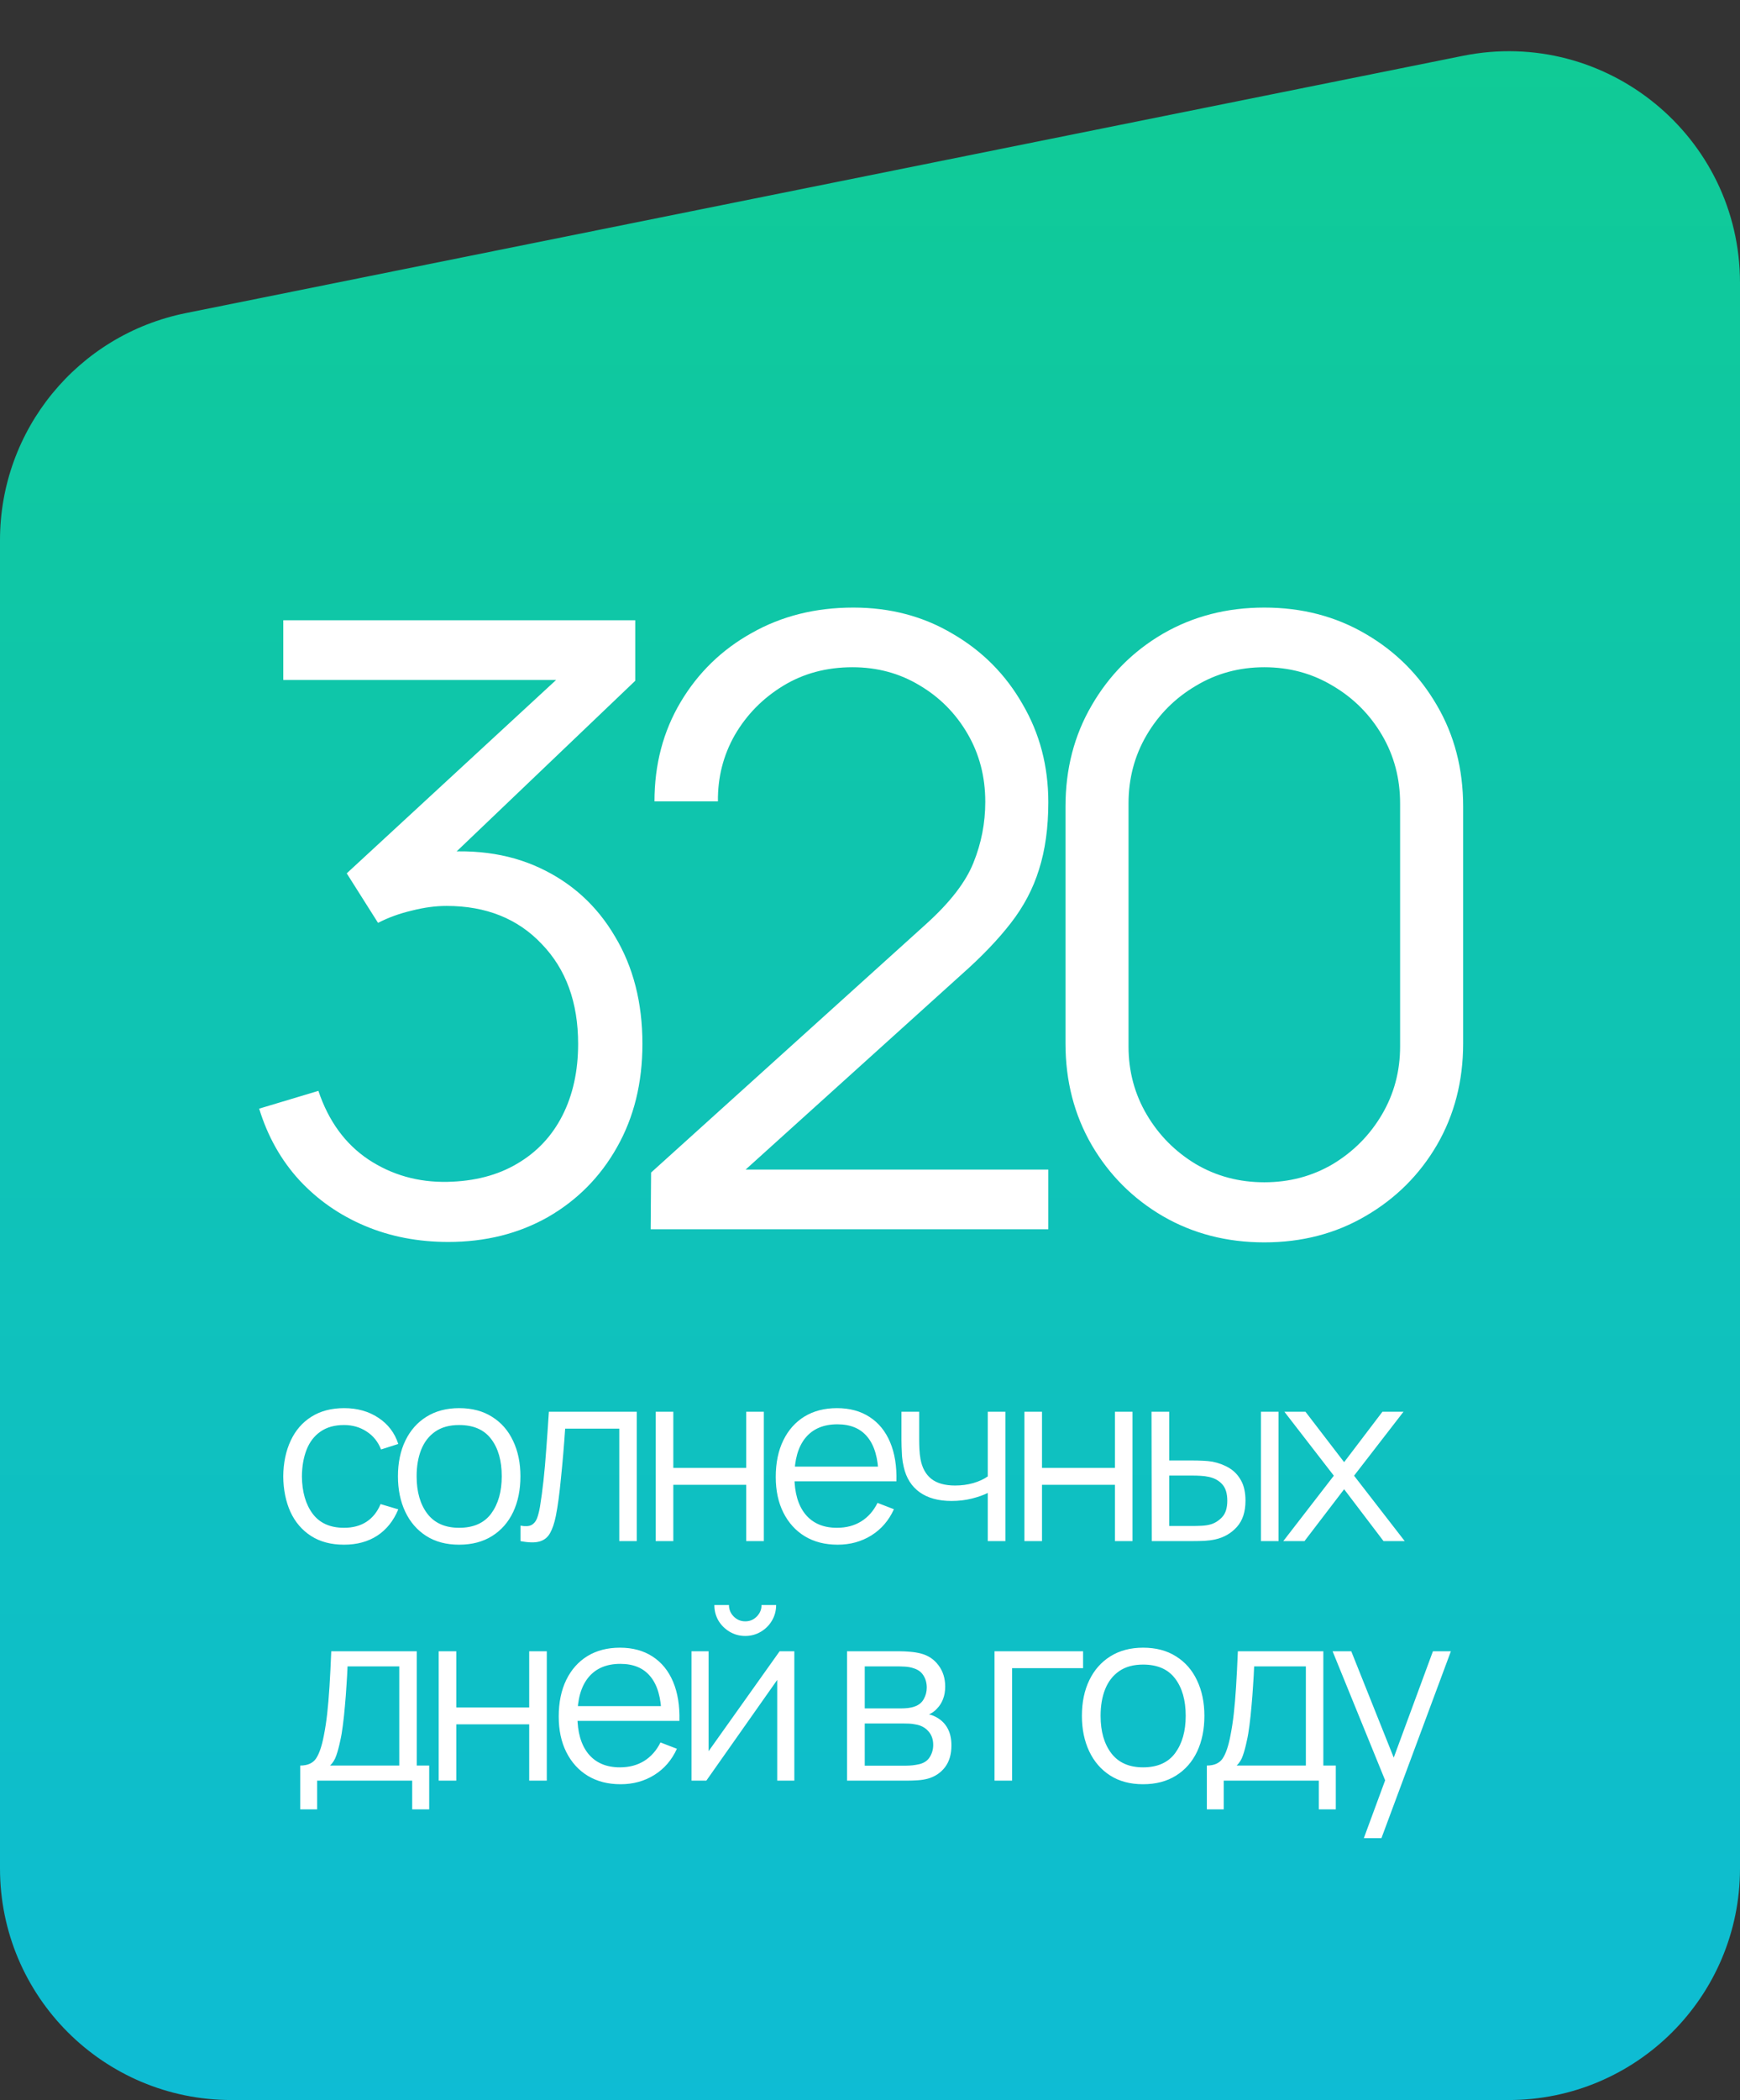
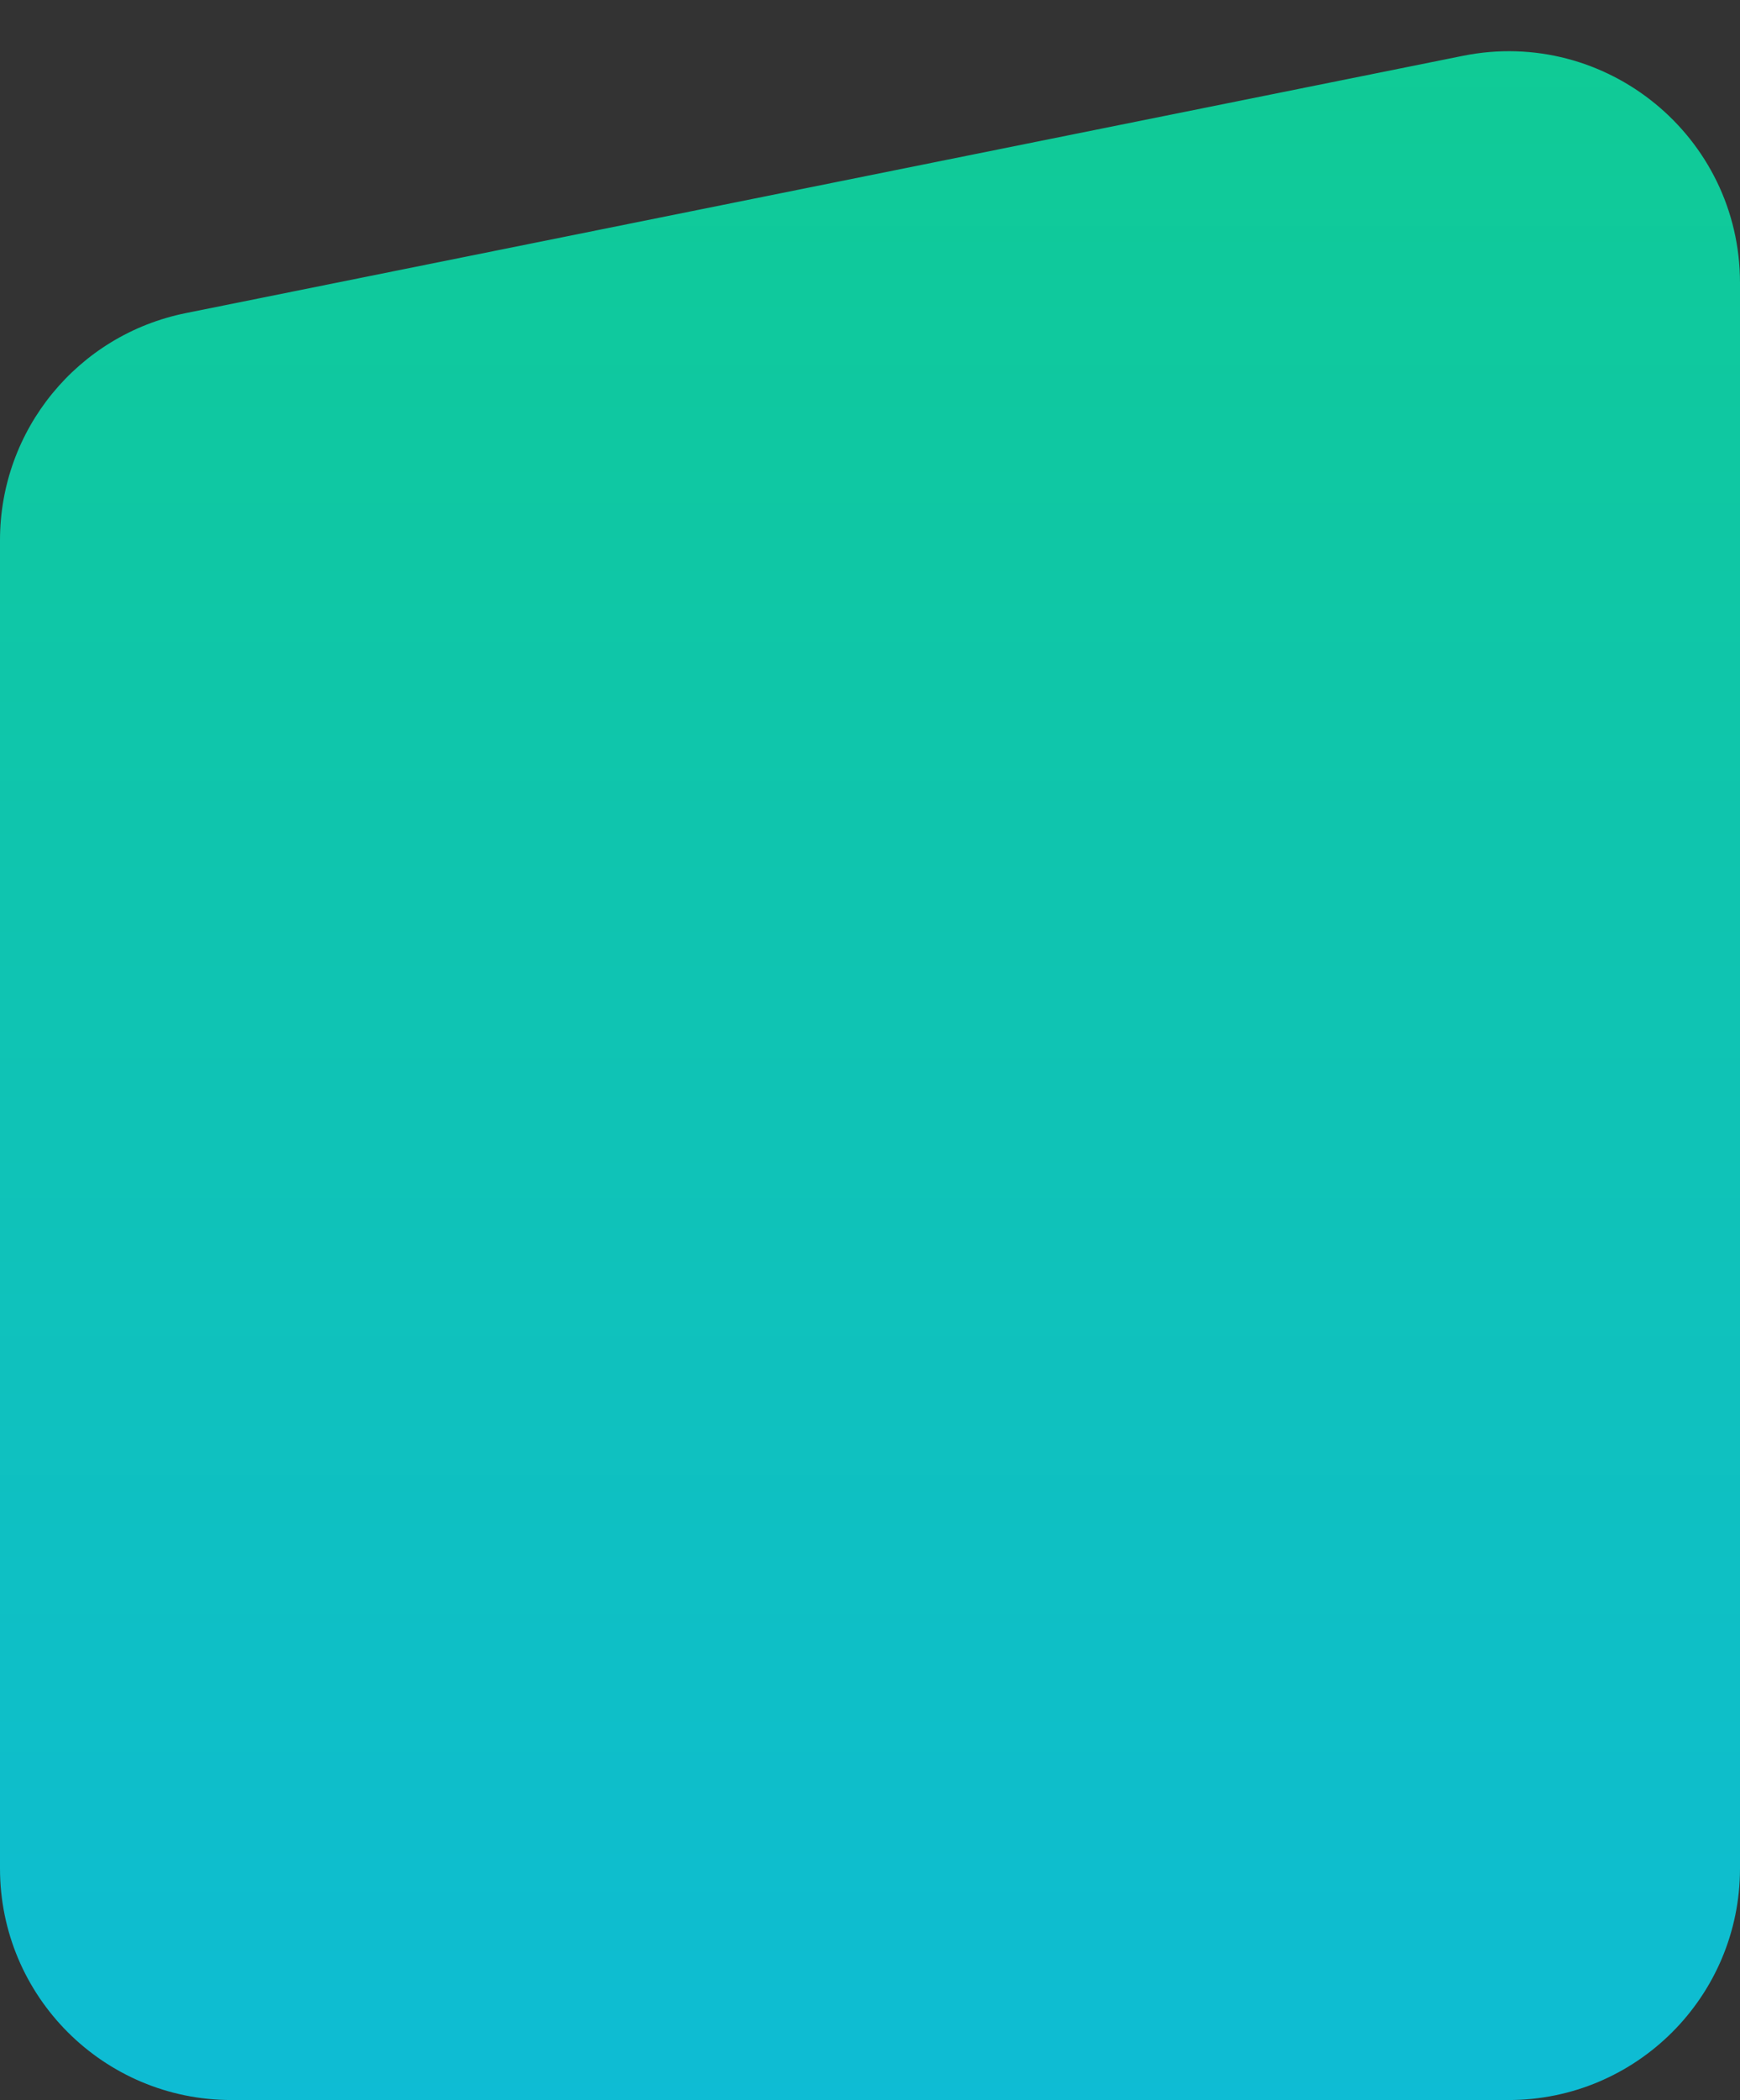
<svg xmlns="http://www.w3.org/2000/svg" width="218" height="263" viewBox="0 0 218 263" fill="none">
  <rect x="0" y="0" width="218" height="263" fill="#333333" stroke="none" />
  <path d="M0 234C0 250.016 12.984 263 29 263H189C205.016 263 218 250.016 218 234V35.422C218 17.106 201.231 3.377 183.275 6.993L23.275 39.213C9.737 41.939 0 53.833 0 67.642V234Z" fill="url(#paint0_linear_2361_36)" />
-   <path d="M56.161 155.537C52.38 155.537 48.9 154.866 45.72 153.523C42.54 152.18 39.801 150.272 37.505 147.799C35.208 145.29 33.53 142.305 32.47 138.842L39.89 136.616C41.162 140.397 43.246 143.259 46.144 145.202C49.077 147.145 52.38 148.082 56.055 148.011C59.447 147.94 62.362 147.181 64.8 145.732C67.273 144.283 69.164 142.269 70.471 139.69C71.778 137.111 72.432 134.125 72.432 130.733C72.432 125.539 70.913 121.37 67.874 118.225C64.871 115.045 60.895 113.455 55.949 113.455C54.571 113.455 53.122 113.649 51.603 114.038C50.084 114.391 48.67 114.904 47.363 115.575L43.441 109.374L73.121 81.973L74.393 85.153H35.491V77.68H79.587V85.259L53.723 109.957L53.617 106.883C58.917 106.212 63.581 106.812 67.609 108.685C71.637 110.558 74.782 113.42 77.043 117.271C79.34 121.087 80.488 125.574 80.488 130.733C80.488 135.609 79.428 139.92 77.308 143.665C75.223 147.375 72.344 150.29 68.669 152.41C64.994 154.495 60.825 155.537 56.161 155.537ZM81.52 153.947L81.573 146.845L116.076 115.681C119.044 112.996 121.005 110.452 121.959 108.049C122.948 105.611 123.443 103.067 123.443 100.417C123.443 97.272 122.701 94.428 121.217 91.884C119.733 89.34 117.736 87.326 115.228 85.842C112.719 84.323 109.91 83.563 106.801 83.563C103.55 83.563 100.653 84.34 98.109 85.895C95.565 87.45 93.551 89.499 92.067 92.043C90.618 94.587 89.911 97.361 89.947 100.364H81.997C81.997 95.735 83.092 91.584 85.283 87.909C87.473 84.234 90.441 81.355 94.187 79.27C97.932 77.15 102.172 76.09 106.907 76.09C111.535 76.09 115.687 77.185 119.362 79.376C123.072 81.531 125.987 84.464 128.107 88.174C130.262 91.849 131.34 95.947 131.34 100.47C131.34 103.65 130.951 106.459 130.174 108.897C129.432 111.3 128.248 113.543 126.623 115.628C125.033 117.677 123.001 119.797 120.528 121.988L89.894 149.654L88.675 146.474H131.34V153.947H81.52ZM158.403 155.59C153.704 155.59 149.464 154.495 145.683 152.304C141.938 150.113 138.97 147.145 136.779 143.4C134.588 139.619 133.493 135.379 133.493 130.68V101C133.493 96.301 134.588 92.078 136.779 88.333C138.97 84.552 141.938 81.567 145.683 79.376C149.464 77.185 153.704 76.09 158.403 76.09C163.102 76.09 167.325 77.185 171.07 79.376C174.851 81.567 177.836 84.552 180.027 88.333C182.218 92.078 183.313 96.301 183.313 101V130.68C183.313 135.379 182.218 139.619 180.027 143.4C177.836 147.145 174.851 150.113 171.07 152.304C167.325 154.495 163.102 155.59 158.403 155.59ZM158.403 148.064C161.548 148.064 164.41 147.304 166.989 145.785C169.568 144.23 171.618 142.163 173.137 139.584C174.656 137.005 175.416 134.16 175.416 131.051V100.629C175.416 97.484 174.656 94.622 173.137 92.043C171.618 89.464 169.568 87.414 166.989 85.895C164.41 84.34 161.548 83.563 158.403 83.563C155.258 83.563 152.396 84.34 149.817 85.895C147.238 87.414 145.188 89.464 143.669 92.043C142.15 94.622 141.39 97.484 141.39 100.629V131.051C141.39 134.16 142.15 137.005 143.669 139.584C145.188 142.163 147.238 144.23 149.817 145.785C152.396 147.304 155.258 148.064 158.403 148.064Z" fill="white" />
-   <path d="M43.106 193.45C41.476 193.45 40.096 193.085 38.966 192.355C37.836 191.625 36.976 190.62 36.386 189.34C35.806 188.05 35.506 186.57 35.486 184.9C35.506 183.2 35.816 181.71 36.416 180.43C37.016 179.14 37.881 178.14 39.011 177.43C40.141 176.71 41.511 176.35 43.121 176.35C44.761 176.35 46.186 176.75 47.396 177.55C48.616 178.35 49.451 179.445 49.901 180.835L47.741 181.525C47.361 180.555 46.756 179.805 45.926 179.275C45.106 178.735 44.166 178.465 43.106 178.465C41.916 178.465 40.931 178.74 40.151 179.29C39.371 179.83 38.791 180.585 38.411 181.555C38.031 182.525 37.836 183.64 37.826 184.9C37.846 186.84 38.296 188.4 39.176 189.58C40.056 190.75 41.366 191.335 43.106 191.335C44.206 191.335 45.141 191.085 45.911 190.585C46.691 190.075 47.281 189.335 47.681 188.365L49.901 189.025C49.301 190.465 48.421 191.565 47.261 192.325C46.101 193.075 44.716 193.45 43.106 193.45ZM57.523 193.45C55.913 193.45 54.538 193.085 53.398 192.355C52.258 191.625 51.383 190.615 50.773 189.325C50.163 188.035 49.858 186.555 49.858 184.885C49.858 183.185 50.168 181.695 50.788 180.415C51.408 179.135 52.288 178.14 53.428 177.43C54.578 176.71 55.943 176.35 57.523 176.35C59.143 176.35 60.523 176.715 61.663 177.445C62.813 178.165 63.688 179.17 64.288 180.46C64.898 181.74 65.203 183.215 65.203 184.885C65.203 186.585 64.898 188.08 64.288 189.37C63.678 190.65 62.798 191.65 61.648 192.37C60.498 193.09 59.123 193.45 57.523 193.45ZM57.523 191.335C59.323 191.335 60.663 190.74 61.543 189.55C62.423 188.35 62.863 186.795 62.863 184.885C62.863 182.925 62.418 181.365 61.528 180.205C60.648 179.045 59.313 178.465 57.523 178.465C56.313 178.465 55.313 178.74 54.523 179.29C53.743 179.83 53.158 180.585 52.768 181.555C52.388 182.515 52.198 183.625 52.198 184.885C52.198 186.835 52.648 188.4 53.548 189.58C54.448 190.75 55.773 191.335 57.523 191.335ZM65.212 193V191.065C65.812 191.175 66.267 191.15 66.577 190.99C66.897 190.82 67.132 190.54 67.282 190.15C67.432 189.75 67.557 189.255 67.657 188.665C67.817 187.685 67.962 186.605 68.092 185.425C68.222 184.245 68.337 182.945 68.437 181.525C68.547 180.095 68.657 178.52 68.767 176.8H79.777V193H77.587V178.915H70.807C70.737 179.975 70.657 181.03 70.567 182.08C70.477 183.13 70.382 184.14 70.282 185.11C70.192 186.07 70.092 186.955 69.982 187.765C69.872 188.575 69.757 189.275 69.637 189.865C69.457 190.755 69.217 191.465 68.917 191.995C68.627 192.525 68.192 192.875 67.612 193.045C67.032 193.215 66.232 193.2 65.212 193ZM82.153 193V176.8H84.358V183.835H93.493V176.8H95.698V193H93.493V185.95H84.358V193H82.153ZM104.947 193.45C103.367 193.45 101.997 193.1 100.837 192.4C99.687 191.7 98.792 190.715 98.152 189.445C97.512 188.175 97.192 186.685 97.192 184.975C97.192 183.205 97.507 181.675 98.137 180.385C98.767 179.095 99.652 178.1 100.792 177.4C101.942 176.7 103.297 176.35 104.857 176.35C106.457 176.35 107.822 176.72 108.952 177.46C110.082 178.19 110.937 179.24 111.517 180.61C112.097 181.98 112.362 183.615 112.312 185.515H110.062V184.735C110.022 182.635 109.567 181.05 108.697 179.98C107.837 178.91 106.577 178.375 104.917 178.375C103.177 178.375 101.842 178.94 100.912 180.07C99.992 181.2 99.532 182.81 99.532 184.9C99.532 186.94 99.992 188.525 100.912 189.655C101.842 190.775 103.157 191.335 104.857 191.335C106.017 191.335 107.027 191.07 107.887 190.54C108.757 190 109.442 189.225 109.942 188.215L111.997 189.01C111.357 190.42 110.412 191.515 109.162 192.295C107.922 193.065 106.517 193.45 104.947 193.45ZM98.752 185.515V183.67H111.127V185.515H98.752ZM123.756 193V186.97C123.216 187.24 122.551 187.475 121.761 187.675C120.971 187.875 120.121 187.975 119.211 187.975C117.571 187.975 116.241 187.61 115.221 186.88C114.201 186.15 113.536 185.095 113.226 183.715C113.126 183.305 113.056 182.87 113.016 182.41C112.986 181.95 112.966 181.535 112.956 181.165C112.946 180.795 112.941 180.53 112.941 180.37V176.8H115.161V180.37C115.161 180.7 115.171 181.075 115.191 181.495C115.211 181.915 115.256 182.325 115.326 182.725C115.526 183.815 115.976 184.64 116.676 185.2C117.386 185.76 118.381 186.04 119.661 186.04C120.461 186.04 121.216 185.94 121.926 185.74C122.646 185.53 123.256 185.25 123.756 184.9V176.8H125.961V193H123.756ZM128.345 193V176.8H130.55V183.835H139.685V176.8H141.89V193H139.685V185.95H130.55V193H128.345ZM144.299 193L144.269 176.8H146.489V182.905H149.309C149.779 182.905 150.239 182.915 150.689 182.935C151.139 182.955 151.544 182.995 151.904 183.055C152.704 183.215 153.414 183.485 154.034 183.865C154.654 184.245 155.144 184.77 155.504 185.44C155.864 186.1 156.044 186.935 156.044 187.945C156.044 189.335 155.684 190.43 154.964 191.23C154.244 192.03 153.339 192.55 152.249 192.79C151.839 192.88 151.394 192.94 150.914 192.97C150.434 192.99 149.964 193 149.504 193H144.299ZM146.489 191.11H149.414C149.744 191.11 150.119 191.1 150.539 191.08C150.959 191.06 151.329 191.005 151.649 190.915C152.189 190.765 152.674 190.465 153.104 190.015C153.544 189.555 153.764 188.865 153.764 187.945C153.764 187.035 153.554 186.35 153.134 185.89C152.714 185.42 152.154 185.11 151.454 184.96C151.134 184.89 150.794 184.845 150.434 184.825C150.084 184.805 149.744 184.795 149.414 184.795H146.489V191.11ZM157.979 193V176.8H160.184V193H157.979ZM160.782 193L167.112 184.81L160.917 176.8H163.557L168.402 183.115L173.202 176.8H175.842L169.647 184.81L175.992 193H173.337L168.402 186.505L163.437 193H160.782ZM37.618 226.6V221.11C38.538 221.11 39.198 220.815 39.598 220.225C39.998 219.625 40.323 218.67 40.573 217.36C40.743 216.51 40.883 215.595 40.993 214.615C41.103 213.635 41.198 212.515 41.278 211.255C41.358 209.985 41.433 208.5 41.503 206.8H52.213V221.11H53.773V226.6H51.643V223H39.733V226.6H37.618ZM41.353 221.11H50.023V208.69H43.543C43.513 209.45 43.468 210.255 43.408 211.105C43.358 211.955 43.293 212.805 43.213 213.655C43.143 214.505 43.058 215.305 42.958 216.055C42.868 216.795 42.758 217.445 42.628 218.005C42.478 218.725 42.313 219.34 42.133 219.85C41.963 220.36 41.703 220.78 41.353 221.11ZM54.962 223V206.8H57.167V213.835H66.302V206.8H68.507V223H66.302V215.95H57.167V223H54.962ZM77.756 223.45C76.176 223.45 74.806 223.1 73.646 222.4C72.496 221.7 71.601 220.715 70.961 219.445C70.321 218.175 70.001 216.685 70.001 214.975C70.001 213.205 70.316 211.675 70.946 210.385C71.576 209.095 72.461 208.1 73.601 207.4C74.751 206.7 76.106 206.35 77.666 206.35C79.266 206.35 80.631 206.72 81.761 207.46C82.891 208.19 83.746 209.24 84.326 210.61C84.906 211.98 85.171 213.615 85.121 215.515H82.871V214.735C82.831 212.635 82.376 211.05 81.506 209.98C80.646 208.91 79.386 208.375 77.726 208.375C75.986 208.375 74.651 208.94 73.721 210.07C72.801 211.2 72.341 212.81 72.341 214.9C72.341 216.94 72.801 218.525 73.721 219.655C74.651 220.775 75.966 221.335 77.666 221.335C78.826 221.335 79.836 221.07 80.696 220.54C81.566 220 82.251 219.225 82.751 218.215L84.806 219.01C84.166 220.42 83.221 221.515 81.971 222.295C80.731 223.065 79.326 223.45 77.756 223.45ZM71.561 215.515V213.67H83.936V215.515H71.561ZM93.37 204.88C92.66 204.88 92.01 204.705 91.42 204.355C90.83 204.005 90.36 203.54 90.01 202.96C89.67 202.37 89.5 201.72 89.5 201.01H91.33C91.33 201.57 91.53 202.05 91.93 202.45C92.33 202.85 92.81 203.05 93.37 203.05C93.94 203.05 94.42 202.85 94.81 202.45C95.21 202.05 95.41 201.57 95.41 201.01H97.24C97.24 201.72 97.065 202.37 96.715 202.96C96.375 203.54 95.91 204.005 95.32 204.355C94.73 204.705 94.08 204.88 93.37 204.88ZM99.52 206.8V223H97.375V210.385L88.495 223H86.635V206.8H88.78V219.31L97.675 206.8H99.52ZM106.121 223V206.8H112.796C113.136 206.8 113.546 206.82 114.026 206.86C114.516 206.9 114.971 206.975 115.391 207.085C116.301 207.325 117.031 207.815 117.581 208.555C118.141 209.295 118.421 210.185 118.421 211.225C118.421 211.805 118.331 212.325 118.151 212.785C117.981 213.235 117.736 213.625 117.416 213.955C117.266 214.125 117.101 214.275 116.921 214.405C116.741 214.525 116.566 214.625 116.396 214.705C116.716 214.765 117.061 214.905 117.431 215.125C118.011 215.465 118.451 215.925 118.751 216.505C119.051 217.075 119.201 217.77 119.201 218.59C119.201 219.7 118.936 220.605 118.406 221.305C117.876 222.005 117.166 222.485 116.276 222.745C115.876 222.855 115.441 222.925 114.971 222.955C114.511 222.985 114.076 223 113.666 223H106.121ZM108.341 221.125H113.561C113.771 221.125 114.036 221.11 114.356 221.08C114.676 221.04 114.961 220.99 115.211 220.93C115.801 220.78 116.231 220.48 116.501 220.03C116.781 219.57 116.921 219.07 116.921 218.53C116.921 217.82 116.711 217.24 116.291 216.79C115.881 216.33 115.331 216.05 114.641 215.95C114.411 215.9 114.171 215.87 113.921 215.86C113.671 215.85 113.446 215.845 113.246 215.845H108.341V221.125ZM108.341 213.955H112.871C113.131 213.955 113.421 213.94 113.741 213.91C114.071 213.87 114.356 213.805 114.596 213.715C115.116 213.535 115.496 213.225 115.736 212.785C115.986 212.345 116.111 211.865 116.111 211.345C116.111 210.775 115.976 210.275 115.706 209.845C115.446 209.415 115.051 209.115 114.521 208.945C114.161 208.815 113.771 208.74 113.351 208.72C112.941 208.7 112.681 208.69 112.571 208.69H108.341V213.955ZM124.597 223V206.8H135.697V208.915H126.802V223H124.597ZM143.214 223.45C141.604 223.45 140.229 223.085 139.089 222.355C137.949 221.625 137.074 220.615 136.464 219.325C135.854 218.035 135.549 216.555 135.549 214.885C135.549 213.185 135.859 211.695 136.479 210.415C137.099 209.135 137.979 208.14 139.119 207.43C140.269 206.71 141.634 206.35 143.214 206.35C144.834 206.35 146.214 206.715 147.354 207.445C148.504 208.165 149.379 209.17 149.979 210.46C150.589 211.74 150.894 213.215 150.894 214.885C150.894 216.585 150.589 218.08 149.979 219.37C149.369 220.65 148.489 221.65 147.339 222.37C146.189 223.09 144.814 223.45 143.214 223.45ZM143.214 221.335C145.014 221.335 146.354 220.74 147.234 219.55C148.114 218.35 148.554 216.795 148.554 214.885C148.554 212.925 148.109 211.365 147.219 210.205C146.339 209.045 145.004 208.465 143.214 208.465C142.004 208.465 141.004 208.74 140.214 209.29C139.434 209.83 138.849 210.585 138.459 211.555C138.079 212.515 137.889 213.625 137.889 214.885C137.889 216.835 138.339 218.4 139.239 219.58C140.139 220.75 141.464 221.335 143.214 221.335ZM151.203 226.6V221.11C152.123 221.11 152.783 220.815 153.183 220.225C153.583 219.625 153.908 218.67 154.158 217.36C154.328 216.51 154.468 215.595 154.578 214.615C154.688 213.635 154.783 212.515 154.863 211.255C154.943 209.985 155.018 208.5 155.088 206.8H165.798V221.11H167.358V226.6H165.228V223H153.318V226.6H151.203ZM154.938 221.11H163.608V208.69H157.128C157.098 209.45 157.053 210.255 156.993 211.105C156.943 211.955 156.878 212.805 156.798 213.655C156.728 214.505 156.643 215.305 156.543 216.055C156.453 216.795 156.343 217.445 156.213 218.005C156.063 218.725 155.898 219.34 155.718 219.85C155.548 220.36 155.288 220.78 154.938 221.11ZM170.872 230.2L174.007 221.695L174.052 224.215L166.957 206.8H169.297L175.117 221.365H174.157L179.527 206.8H181.777L173.077 230.2H170.872Z" fill="white" />
  <defs>
    <linearGradient id="paint0_linear_2361_36" x1="109" y1="263" x2="109" y2="-50" gradientUnits="userSpaceOnUse">
      <stop stop-color="#0EBCD4" />
      <stop offset="1" stop-color="#10CE88" />
    </linearGradient>
  </defs>
</svg>